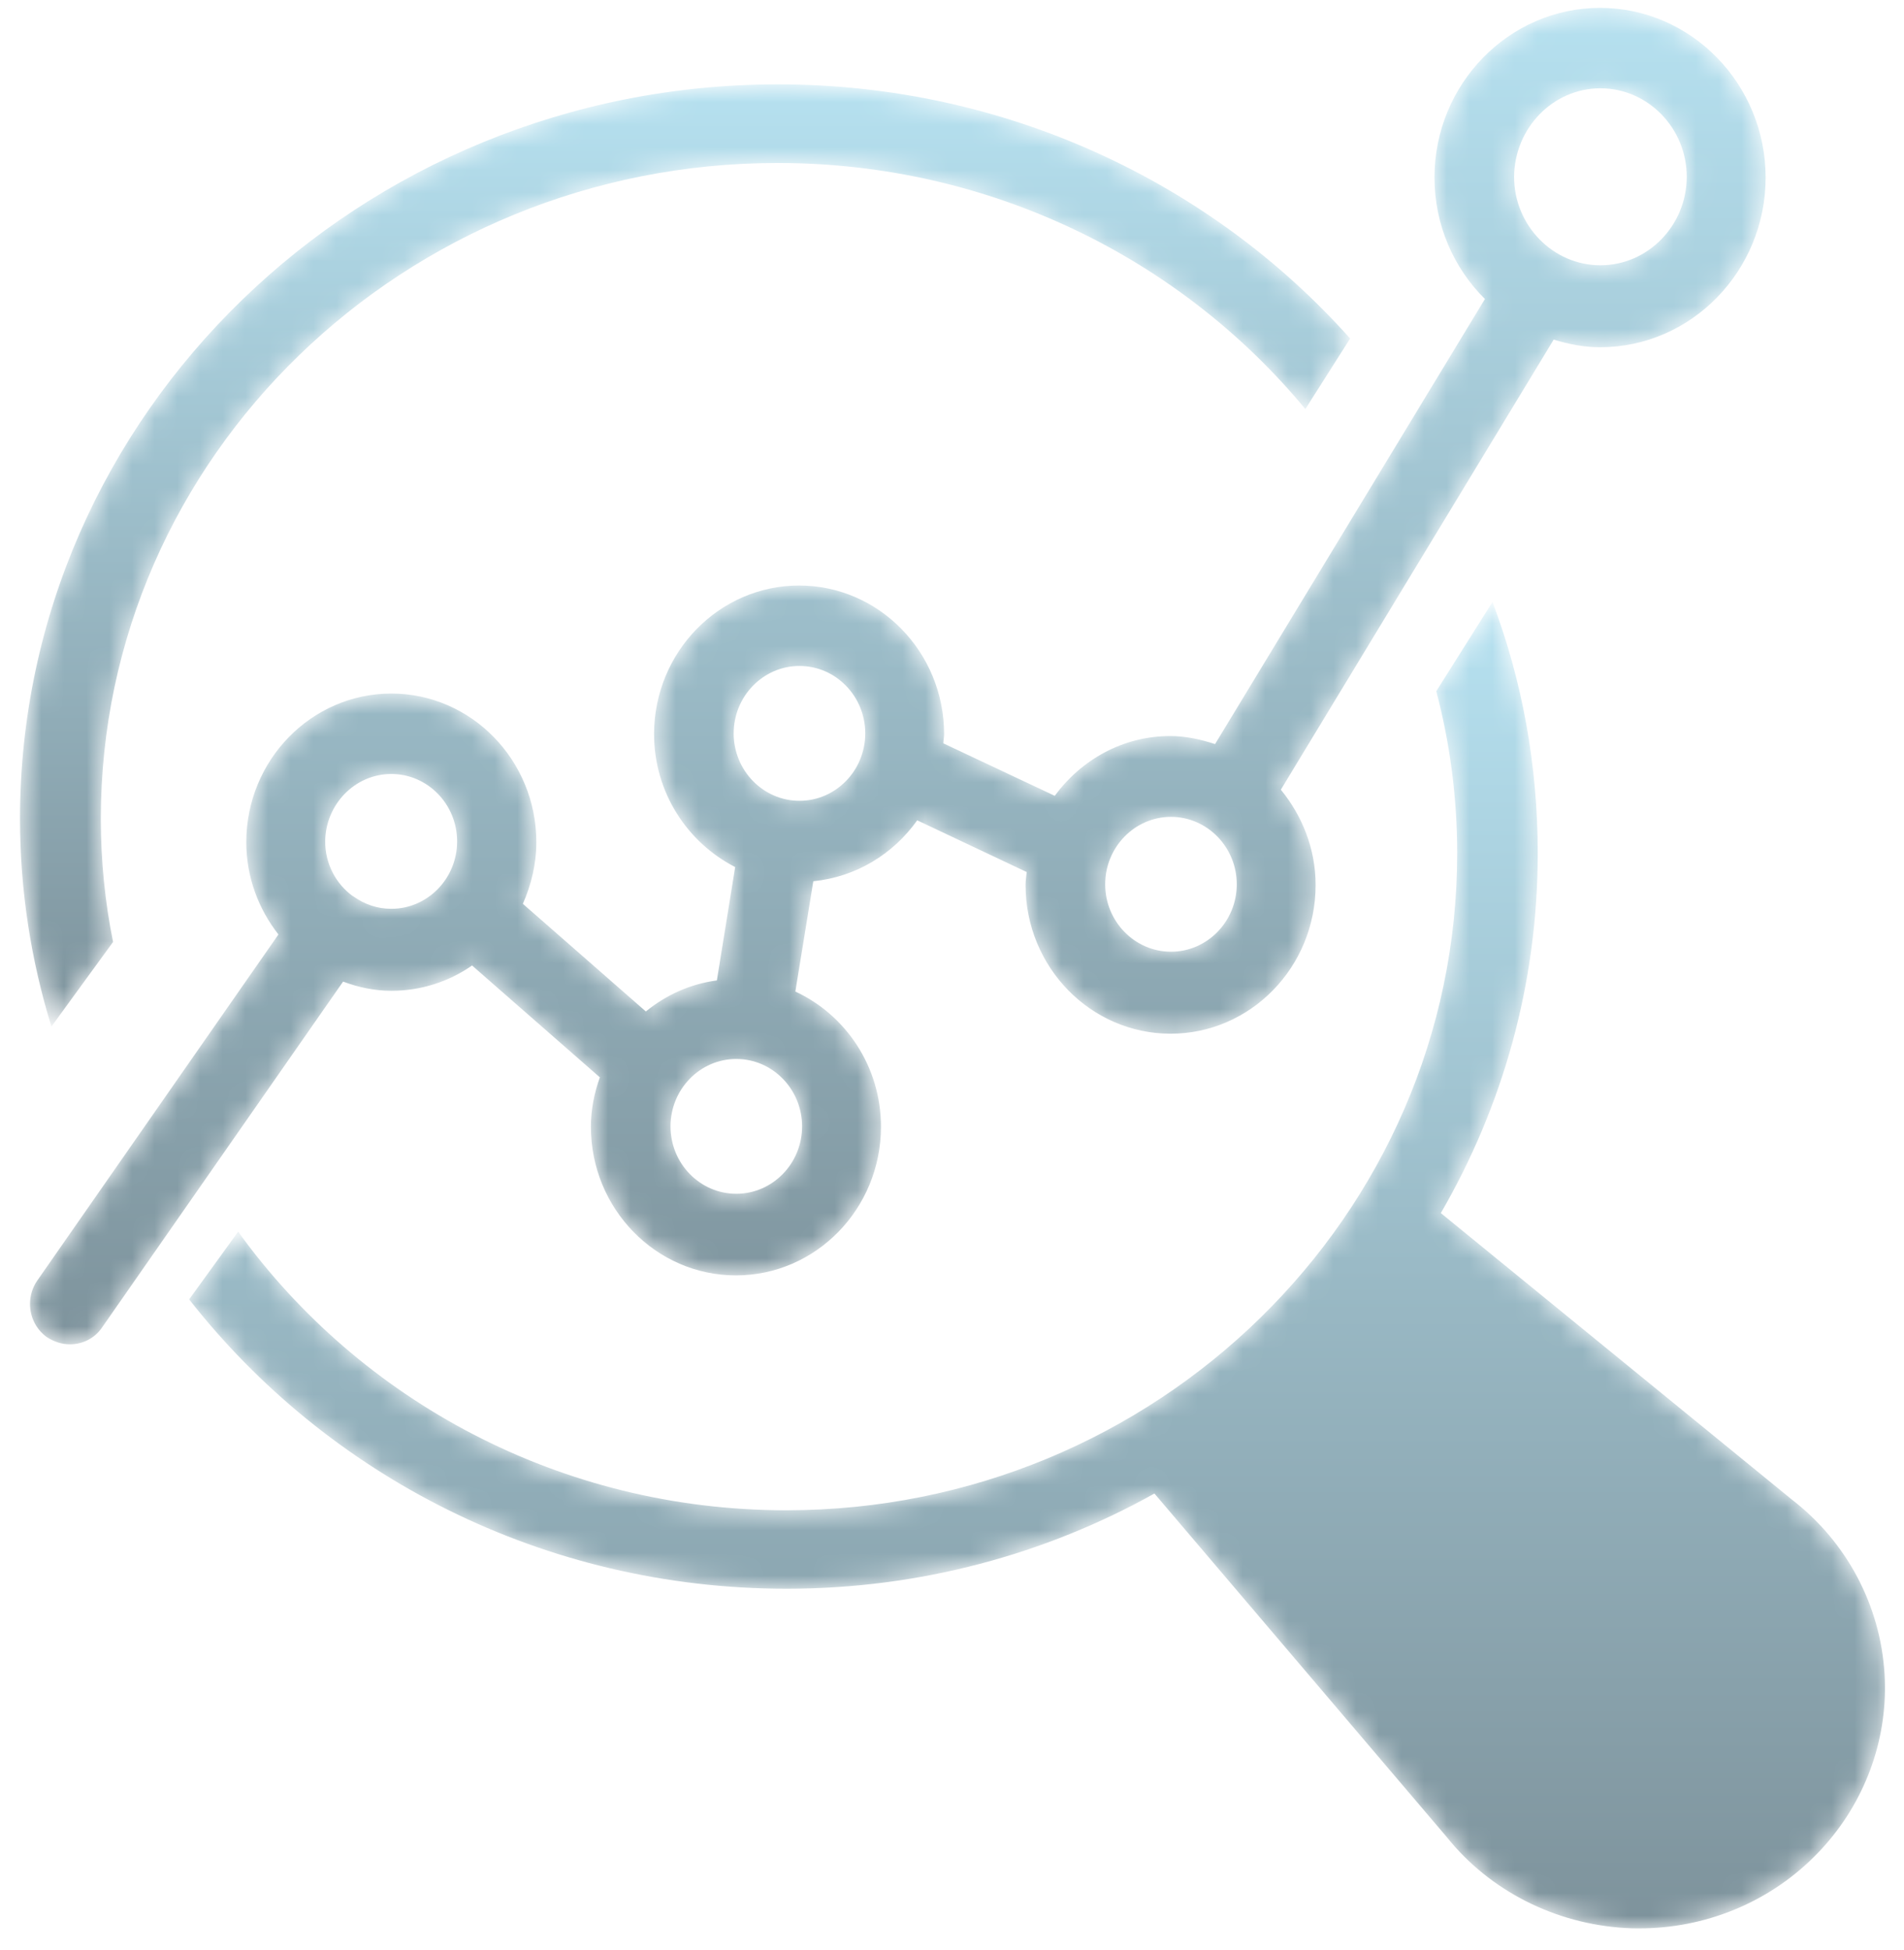
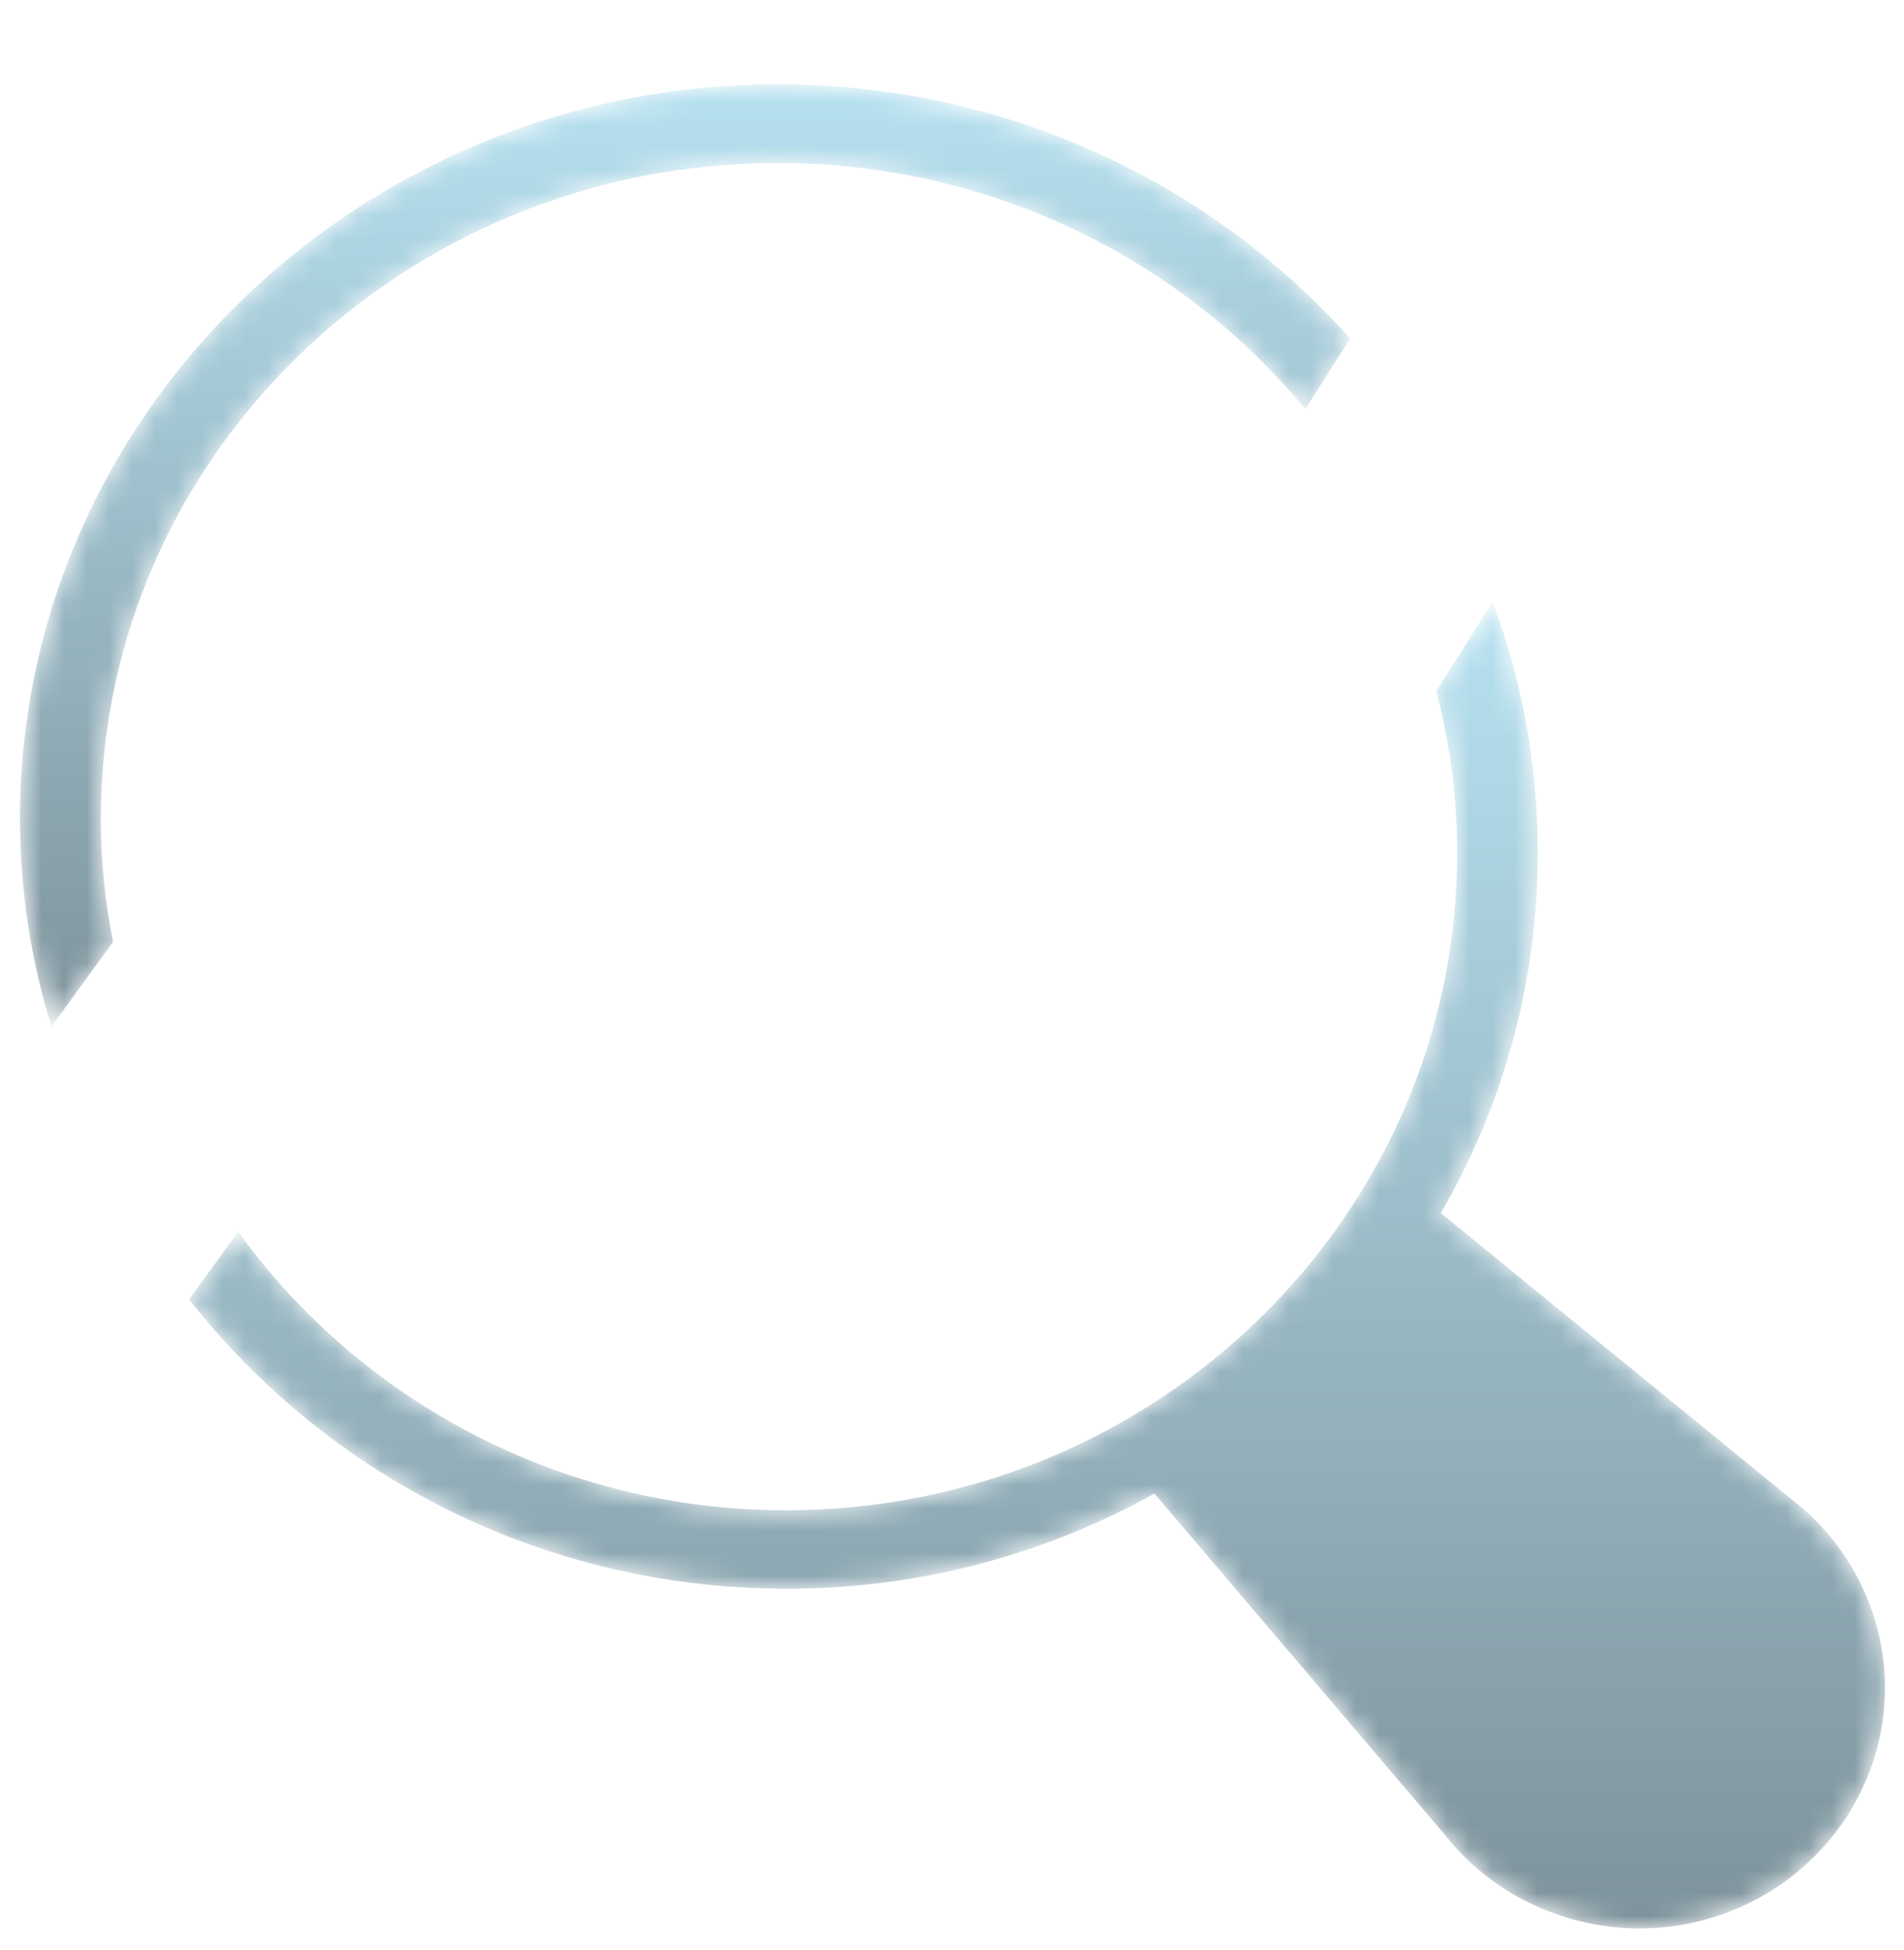
<svg xmlns="http://www.w3.org/2000/svg" xmlns:xlink="http://www.w3.org/1999/xlink" width="84px" height="86px" viewBox="0 0 84 86" version="1.1">
  <title>C68A25DB-A591-4E6C-9E8B-0B6CEA3E2C5E@1x</title>
  <defs>
    <path d="M0.559,33.116 C0.559,36.292 1.049,39.386 1.945,42.283 L1.945,42.283 L4.664,38.551 C4.31,36.799 4.124,34.983 4.124,33.116 L4.124,33.116 C4.124,17.155 17.506,4.19 33.981,4.19 L33.981,4.19 C43.392,4.19 51.791,8.43 57.265,15.044 L57.265,15.044 L59.241,11.933 C53.125,5.074 44.068,0.721 33.998,0.721 L33.998,0.721 C15.563,0.721 0.559,15.256 0.559,33.116" id="path-1" />
    <linearGradient x1="50%" y1="100.001%" x2="50%" y2="-0.002%" id="linearGradient-3">
      <stop stop-color="#7E939C" offset="0%" />
      <stop stop-color="#B6E1F0" offset="100%" />
    </linearGradient>
    <path d="M55.041,4.49 C55.645,6.787 55.963,9.165 55.963,11.642 L55.963,11.642 C55.963,27.624 42.69,40.62 26.367,40.62 L26.367,40.62 C16.379,40.62 7.546,35.763 2.183,28.33 L2.183,28.33 L0.021,31.317 C6.105,39.078 15.641,44.081 26.384,44.081 L26.384,44.081 C32.266,44.081 37.813,42.556 42.607,39.881 L42.607,39.881 L55.511,55.043 C57.405,57.406 60.287,58.865 63.387,59.046 L63.387,59.046 C63.589,59.062 63.79,59.062 64.008,59.062 L64.008,59.062 C66.874,59.062 69.638,57.947 71.667,55.945 L71.667,55.945 C73.67,53.985 74.808,51.317 74.836,48.566 L74.836,48.566 L74.836,48.355 C74.835,48.183 74.828,48.011 74.818,47.839 L74.818,47.839 C74.633,44.804 73.142,42.014 70.745,40.16 L70.745,40.16 L55.242,27.51 C57.957,22.834 59.517,17.419 59.517,11.642 L59.517,11.642 C59.517,7.738 58.829,4.014 57.522,0.552 L57.522,0.552 L55.041,4.49 Z" id="path-4" />
    <linearGradient x1="50%" y1="100%" x2="50%" y2="-0%" id="linearGradient-6">
      <stop stop-color="#7E939C" offset="0%" />
      <stop stop-color="#B6E1F0" offset="100%" />
    </linearGradient>
    <path d="M69.266,0.348 C65.243,0.348 61.962,3.709 61.962,7.832 L61.962,7.832 C61.962,9.928 62.818,11.837 64.188,13.189 L64.188,13.189 L52.282,32.822 C51.656,32.62 50.996,32.468 50.304,32.468 L50.304,32.468 C48.21,32.468 46.379,33.515 45.209,35.104 L45.209,35.104 L40.294,32.789 C40.294,32.654 40.328,32.519 40.328,32.384 L40.328,32.384 C40.328,28.768 37.459,25.828 33.931,25.828 L33.931,25.828 C30.402,25.828 27.532,28.768 27.532,32.384 L27.532,32.384 C27.532,34.953 28.999,37.165 31.11,38.247 L31.11,38.247 L30.302,43.248 C29.132,43.401 28.059,43.89 27.17,44.617 L27.17,44.617 L21.744,39.869 C22.107,39.041 22.338,38.128 22.338,37.148 L22.338,37.148 C22.338,33.533 19.469,30.593 15.941,30.593 L15.941,30.593 C12.412,30.593 9.542,33.533 9.542,37.148 L9.542,37.148 C9.542,38.703 10.087,40.105 10.96,41.221 L10.96,41.221 L0.325,56.479 C0.107,56.794 0.001,57.155 0,57.514 L0,57.514 L0,57.524 C0.002,58.082 0.257,58.63 0.738,58.979 L0.738,58.979 C1.051,59.182 1.397,59.3 1.76,59.3 L1.76,59.3 C2.304,59.3 2.848,59.046 3.178,58.557 L3.178,58.557 L13.813,43.299 C14.489,43.553 15.199,43.704 15.941,43.704 L15.941,43.704 C17.259,43.704 18.48,43.299 19.502,42.589 L19.502,42.589 L25.14,47.523 C24.893,48.216 24.745,48.942 24.745,49.703 L24.745,49.703 C24.745,53.319 27.615,56.259 31.143,56.259 L31.143,56.259 C34.672,56.259 37.542,53.319 37.542,49.703 L37.542,49.703 C37.542,47.05 35.991,44.769 33.765,43.738 L33.765,43.738 L34.557,38.872 C36.436,38.686 38.085,37.673 39.141,36.185 L39.141,36.185 L43.972,38.467 C43.956,38.652 43.922,38.838 43.922,39.041 L43.922,39.041 C43.922,42.657 46.792,45.598 50.32,45.598 L50.32,45.598 C53.849,45.598 56.718,42.657 56.718,39.041 L56.718,39.041 C56.718,37.436 56.124,35.983 55.184,34.834 L55.184,34.834 L67.221,14.98 C67.881,15.182 68.556,15.318 69.266,15.318 L69.266,15.318 C73.289,15.318 76.571,11.956 76.571,7.832 L76.571,7.832 C76.571,3.709 73.289,0.348 69.266,0.348 Z M65.474,7.798 C65.49,5.653 67.189,3.895 69.282,3.895 L69.282,3.895 C71.377,3.895 73.091,5.653 73.091,7.798 L73.091,7.798 C73.091,9.944 71.377,11.702 69.282,11.702 L69.282,11.702 C67.189,11.702 65.474,9.944 65.474,7.798 L65.474,7.798 Z M31.044,32.35 C31.044,30.711 32.347,29.376 33.947,29.376 L33.947,29.376 C35.546,29.376 36.849,30.711 36.849,32.35 L36.849,32.35 C36.849,33.99 35.546,35.324 33.947,35.324 L33.947,35.324 C32.347,35.324 31.044,33.99 31.044,32.35 L31.044,32.35 Z M13.022,37.115 C13.039,35.476 14.34,34.141 15.941,34.141 L15.941,34.141 C17.54,34.141 18.843,35.476 18.843,37.115 L18.843,37.115 C18.843,38.754 17.54,40.088 15.941,40.088 L15.941,40.088 C15.314,40.088 14.753,39.886 14.275,39.547 L14.275,39.547 L14.259,39.531 L14.243,39.531 C13.5,38.991 13.022,38.112 13.022,37.115 L13.022,37.115 Z M47.434,39.007 C47.434,37.368 48.738,36.033 50.337,36.033 L50.337,36.033 C51.936,36.033 53.239,37.368 53.239,39.007 L53.239,39.007 C53.239,40.646 51.936,41.981 50.337,41.981 L50.337,41.981 C48.738,41.981 47.434,40.646 47.434,39.007 L47.434,39.007 Z M28.257,49.686 C28.257,48.047 29.56,46.712 31.159,46.712 L31.159,46.712 C32.759,46.712 34.062,48.047 34.062,49.686 L34.062,49.686 C34.062,51.325 32.759,52.659 31.159,52.659 L31.159,52.659 C29.56,52.659 28.257,51.325 28.257,49.686 L28.257,49.686 Z" id="path-7" />
    <linearGradient x1="50%" y1="100.001%" x2="50%" y2="-0.001%" id="linearGradient-9">
      <stop stop-color="#7E939C" offset="0%" />
      <stop stop-color="#B6E1F0" offset="100%" />
    </linearGradient>
  </defs>
  <g id="PAGE-DESIGNS" stroke="none" stroke-width="1" fill="none" fill-rule="evenodd">
    <g id="Our-Outcomes---1440px" transform="translate(-1242, -1667)">
      <g id="our-approach-infographic" transform="translate(0, 1361)">
        <g id="icons-+-h5-group" transform="translate(74, 302)">
          <g id="reporting-icon" transform="translate(1168, 4)">
            <g id="Group-3" transform="translate(0.324, 3)">
              <mask id="mask-2" fill="white">
                <use xlink:href="#path-1" />
              </mask>
              <g id="Clip-2" />
              <path d="M0.559,33.116 C0.559,36.292 1.049,39.386 1.945,42.283 L1.945,42.283 L4.664,38.551 C4.31,36.799 4.124,34.983 4.124,33.116 L4.124,33.116 C4.124,17.155 17.506,4.19 33.981,4.19 L33.981,4.19 C43.392,4.19 51.791,8.43 57.265,15.044 L57.265,15.044 L59.241,11.933 C53.125,5.074 44.068,0.721 33.998,0.721 L33.998,0.721 C15.563,0.721 0.559,15.256 0.559,33.116" id="Fill-1" fill="url(#linearGradient-3)" mask="url(#mask-2)" />
            </g>
            <g id="Group-6" transform="translate(8.324, 26)">
              <mask id="mask-5" fill="white">
                <use xlink:href="#path-4" />
              </mask>
              <g id="Clip-5" />
              <path d="M55.041,4.49 C55.645,6.787 55.963,9.165 55.963,11.642 L55.963,11.642 C55.963,27.624 42.69,40.62 26.367,40.62 L26.367,40.62 C16.379,40.62 7.546,35.763 2.183,28.33 L2.183,28.33 L0.021,31.317 C6.105,39.078 15.641,44.081 26.384,44.081 L26.384,44.081 C32.266,44.081 37.813,42.556 42.607,39.881 L42.607,39.881 L55.511,55.043 C57.405,57.406 60.287,58.865 63.387,59.046 L63.387,59.046 C63.589,59.062 63.79,59.062 64.008,59.062 L64.008,59.062 C66.874,59.062 69.638,57.947 71.667,55.945 L71.667,55.945 C73.67,53.985 74.808,51.317 74.836,48.566 L74.836,48.566 L74.836,48.355 C74.835,48.183 74.828,48.011 74.818,47.839 L74.818,47.839 C74.633,44.804 73.142,42.014 70.745,40.16 L70.745,40.16 L55.242,27.51 C57.957,22.834 59.517,17.419 59.517,11.642 L59.517,11.642 C59.517,7.738 58.829,4.014 57.522,0.552 L57.522,0.552 L55.041,4.49 Z" id="Fill-4" fill="url(#linearGradient-6)" mask="url(#mask-5)" />
            </g>
            <g id="Group-9" transform="translate(1.324, 0)">
              <mask id="mask-8" fill="white">
                <use xlink:href="#path-7" />
              </mask>
              <g id="Clip-8" />
-               <path d="M69.266,0.348 C65.243,0.348 61.962,3.709 61.962,7.832 L61.962,7.832 C61.962,9.928 62.818,11.837 64.188,13.189 L64.188,13.189 L52.282,32.822 C51.656,32.62 50.996,32.468 50.304,32.468 L50.304,32.468 C48.21,32.468 46.379,33.515 45.209,35.104 L45.209,35.104 L40.294,32.789 C40.294,32.654 40.328,32.519 40.328,32.384 L40.328,32.384 C40.328,28.768 37.459,25.828 33.931,25.828 L33.931,25.828 C30.402,25.828 27.532,28.768 27.532,32.384 L27.532,32.384 C27.532,34.953 28.999,37.165 31.11,38.247 L31.11,38.247 L30.302,43.248 C29.132,43.401 28.059,43.89 27.17,44.617 L27.17,44.617 L21.744,39.869 C22.107,39.041 22.338,38.128 22.338,37.148 L22.338,37.148 C22.338,33.533 19.469,30.593 15.941,30.593 L15.941,30.593 C12.412,30.593 9.542,33.533 9.542,37.148 L9.542,37.148 C9.542,38.703 10.087,40.105 10.96,41.221 L10.96,41.221 L0.325,56.479 C0.107,56.794 0.001,57.155 0,57.514 L0,57.514 L0,57.524 C0.002,58.082 0.257,58.63 0.738,58.979 L0.738,58.979 C1.051,59.182 1.397,59.3 1.76,59.3 L1.76,59.3 C2.304,59.3 2.848,59.046 3.178,58.557 L3.178,58.557 L13.813,43.299 C14.489,43.553 15.199,43.704 15.941,43.704 L15.941,43.704 C17.259,43.704 18.48,43.299 19.502,42.589 L19.502,42.589 L25.14,47.523 C24.893,48.216 24.745,48.942 24.745,49.703 L24.745,49.703 C24.745,53.319 27.615,56.259 31.143,56.259 L31.143,56.259 C34.672,56.259 37.542,53.319 37.542,49.703 L37.542,49.703 C37.542,47.05 35.991,44.769 33.765,43.738 L33.765,43.738 L34.557,38.872 C36.436,38.686 38.085,37.673 39.141,36.185 L39.141,36.185 L43.972,38.467 C43.956,38.652 43.922,38.838 43.922,39.041 L43.922,39.041 C43.922,42.657 46.792,45.598 50.32,45.598 L50.32,45.598 C53.849,45.598 56.718,42.657 56.718,39.041 L56.718,39.041 C56.718,37.436 56.124,35.983 55.184,34.834 L55.184,34.834 L67.221,14.98 C67.881,15.182 68.556,15.318 69.266,15.318 L69.266,15.318 C73.289,15.318 76.571,11.956 76.571,7.832 L76.571,7.832 C76.571,3.709 73.289,0.348 69.266,0.348 Z M65.474,7.798 C65.49,5.653 67.189,3.895 69.282,3.895 L69.282,3.895 C71.377,3.895 73.091,5.653 73.091,7.798 L73.091,7.798 C73.091,9.944 71.377,11.702 69.282,11.702 L69.282,11.702 C67.189,11.702 65.474,9.944 65.474,7.798 L65.474,7.798 Z M31.044,32.35 C31.044,30.711 32.347,29.376 33.947,29.376 L33.947,29.376 C35.546,29.376 36.849,30.711 36.849,32.35 L36.849,32.35 C36.849,33.99 35.546,35.324 33.947,35.324 L33.947,35.324 C32.347,35.324 31.044,33.99 31.044,32.35 L31.044,32.35 Z M13.022,37.115 C13.039,35.476 14.34,34.141 15.941,34.141 L15.941,34.141 C17.54,34.141 18.843,35.476 18.843,37.115 L18.843,37.115 C18.843,38.754 17.54,40.088 15.941,40.088 L15.941,40.088 C15.314,40.088 14.753,39.886 14.275,39.547 L14.275,39.547 L14.259,39.531 L14.243,39.531 C13.5,38.991 13.022,38.112 13.022,37.115 L13.022,37.115 Z M47.434,39.007 C47.434,37.368 48.738,36.033 50.337,36.033 L50.337,36.033 C51.936,36.033 53.239,37.368 53.239,39.007 L53.239,39.007 C53.239,40.646 51.936,41.981 50.337,41.981 L50.337,41.981 C48.738,41.981 47.434,40.646 47.434,39.007 L47.434,39.007 Z M28.257,49.686 C28.257,48.047 29.56,46.712 31.159,46.712 L31.159,46.712 C32.759,46.712 34.062,48.047 34.062,49.686 L34.062,49.686 C34.062,51.325 32.759,52.659 31.159,52.659 L31.159,52.659 C29.56,52.659 28.257,51.325 28.257,49.686 L28.257,49.686 Z" id="Fill-7" fill="url(#linearGradient-9)" mask="url(#mask-8)" />
            </g>
          </g>
        </g>
      </g>
    </g>
  </g>
</svg>